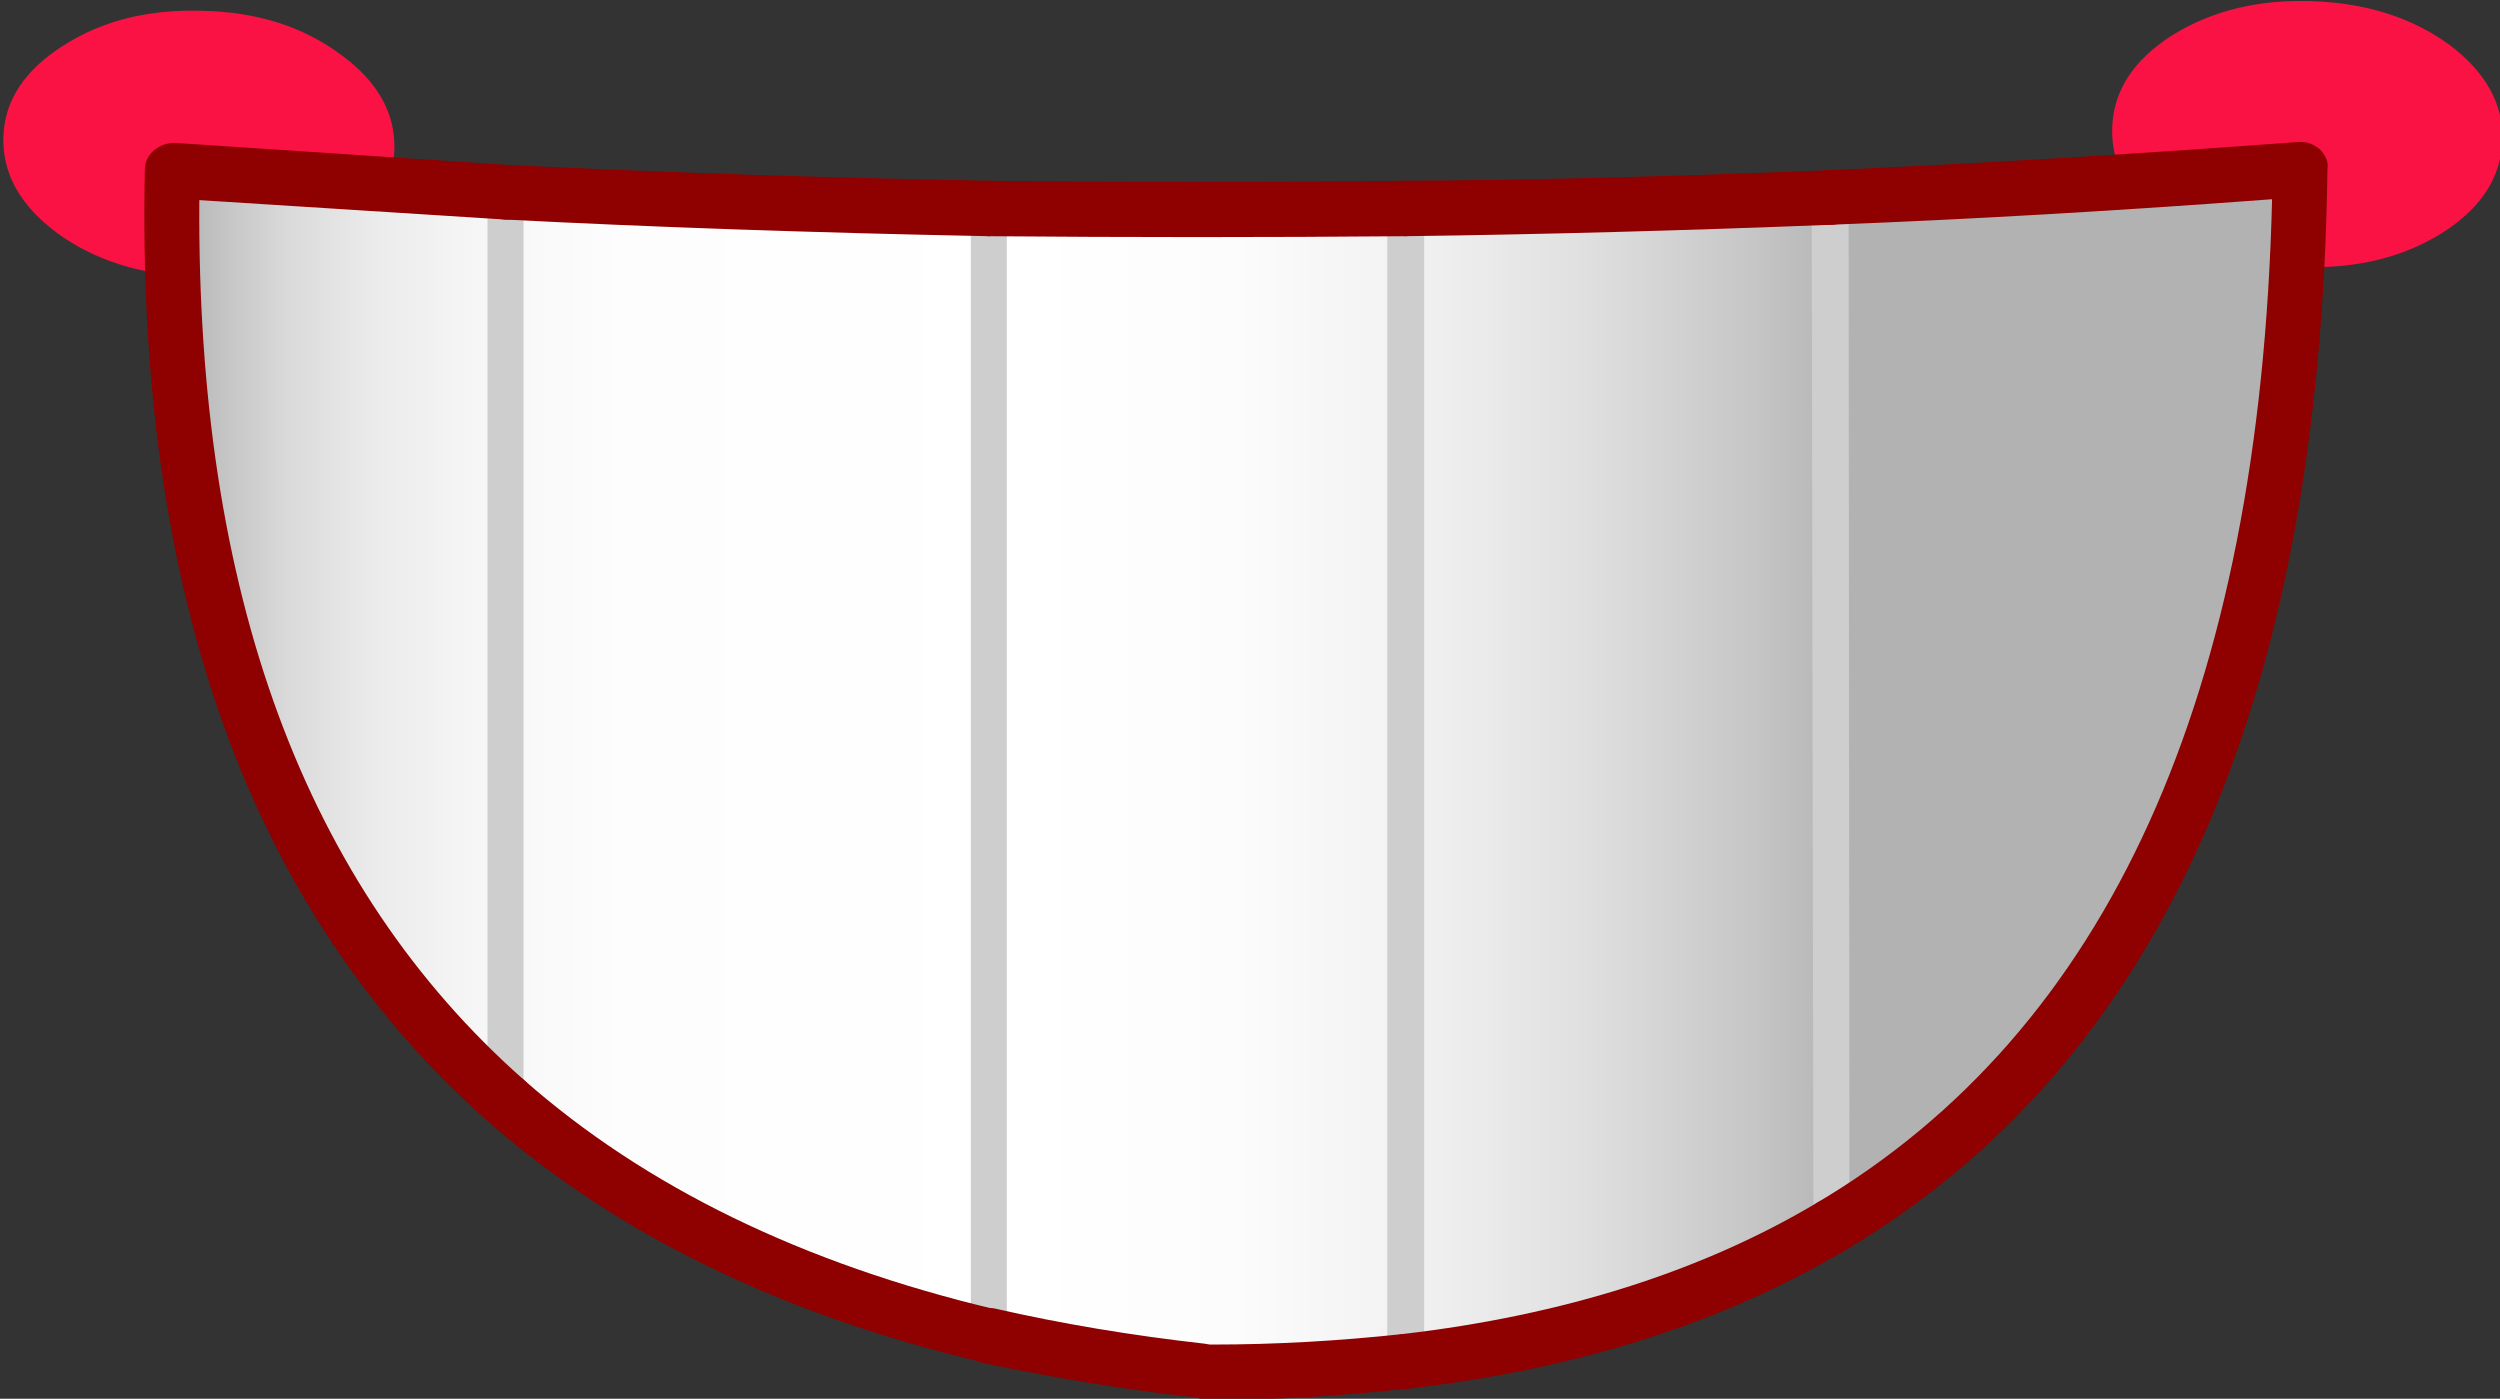
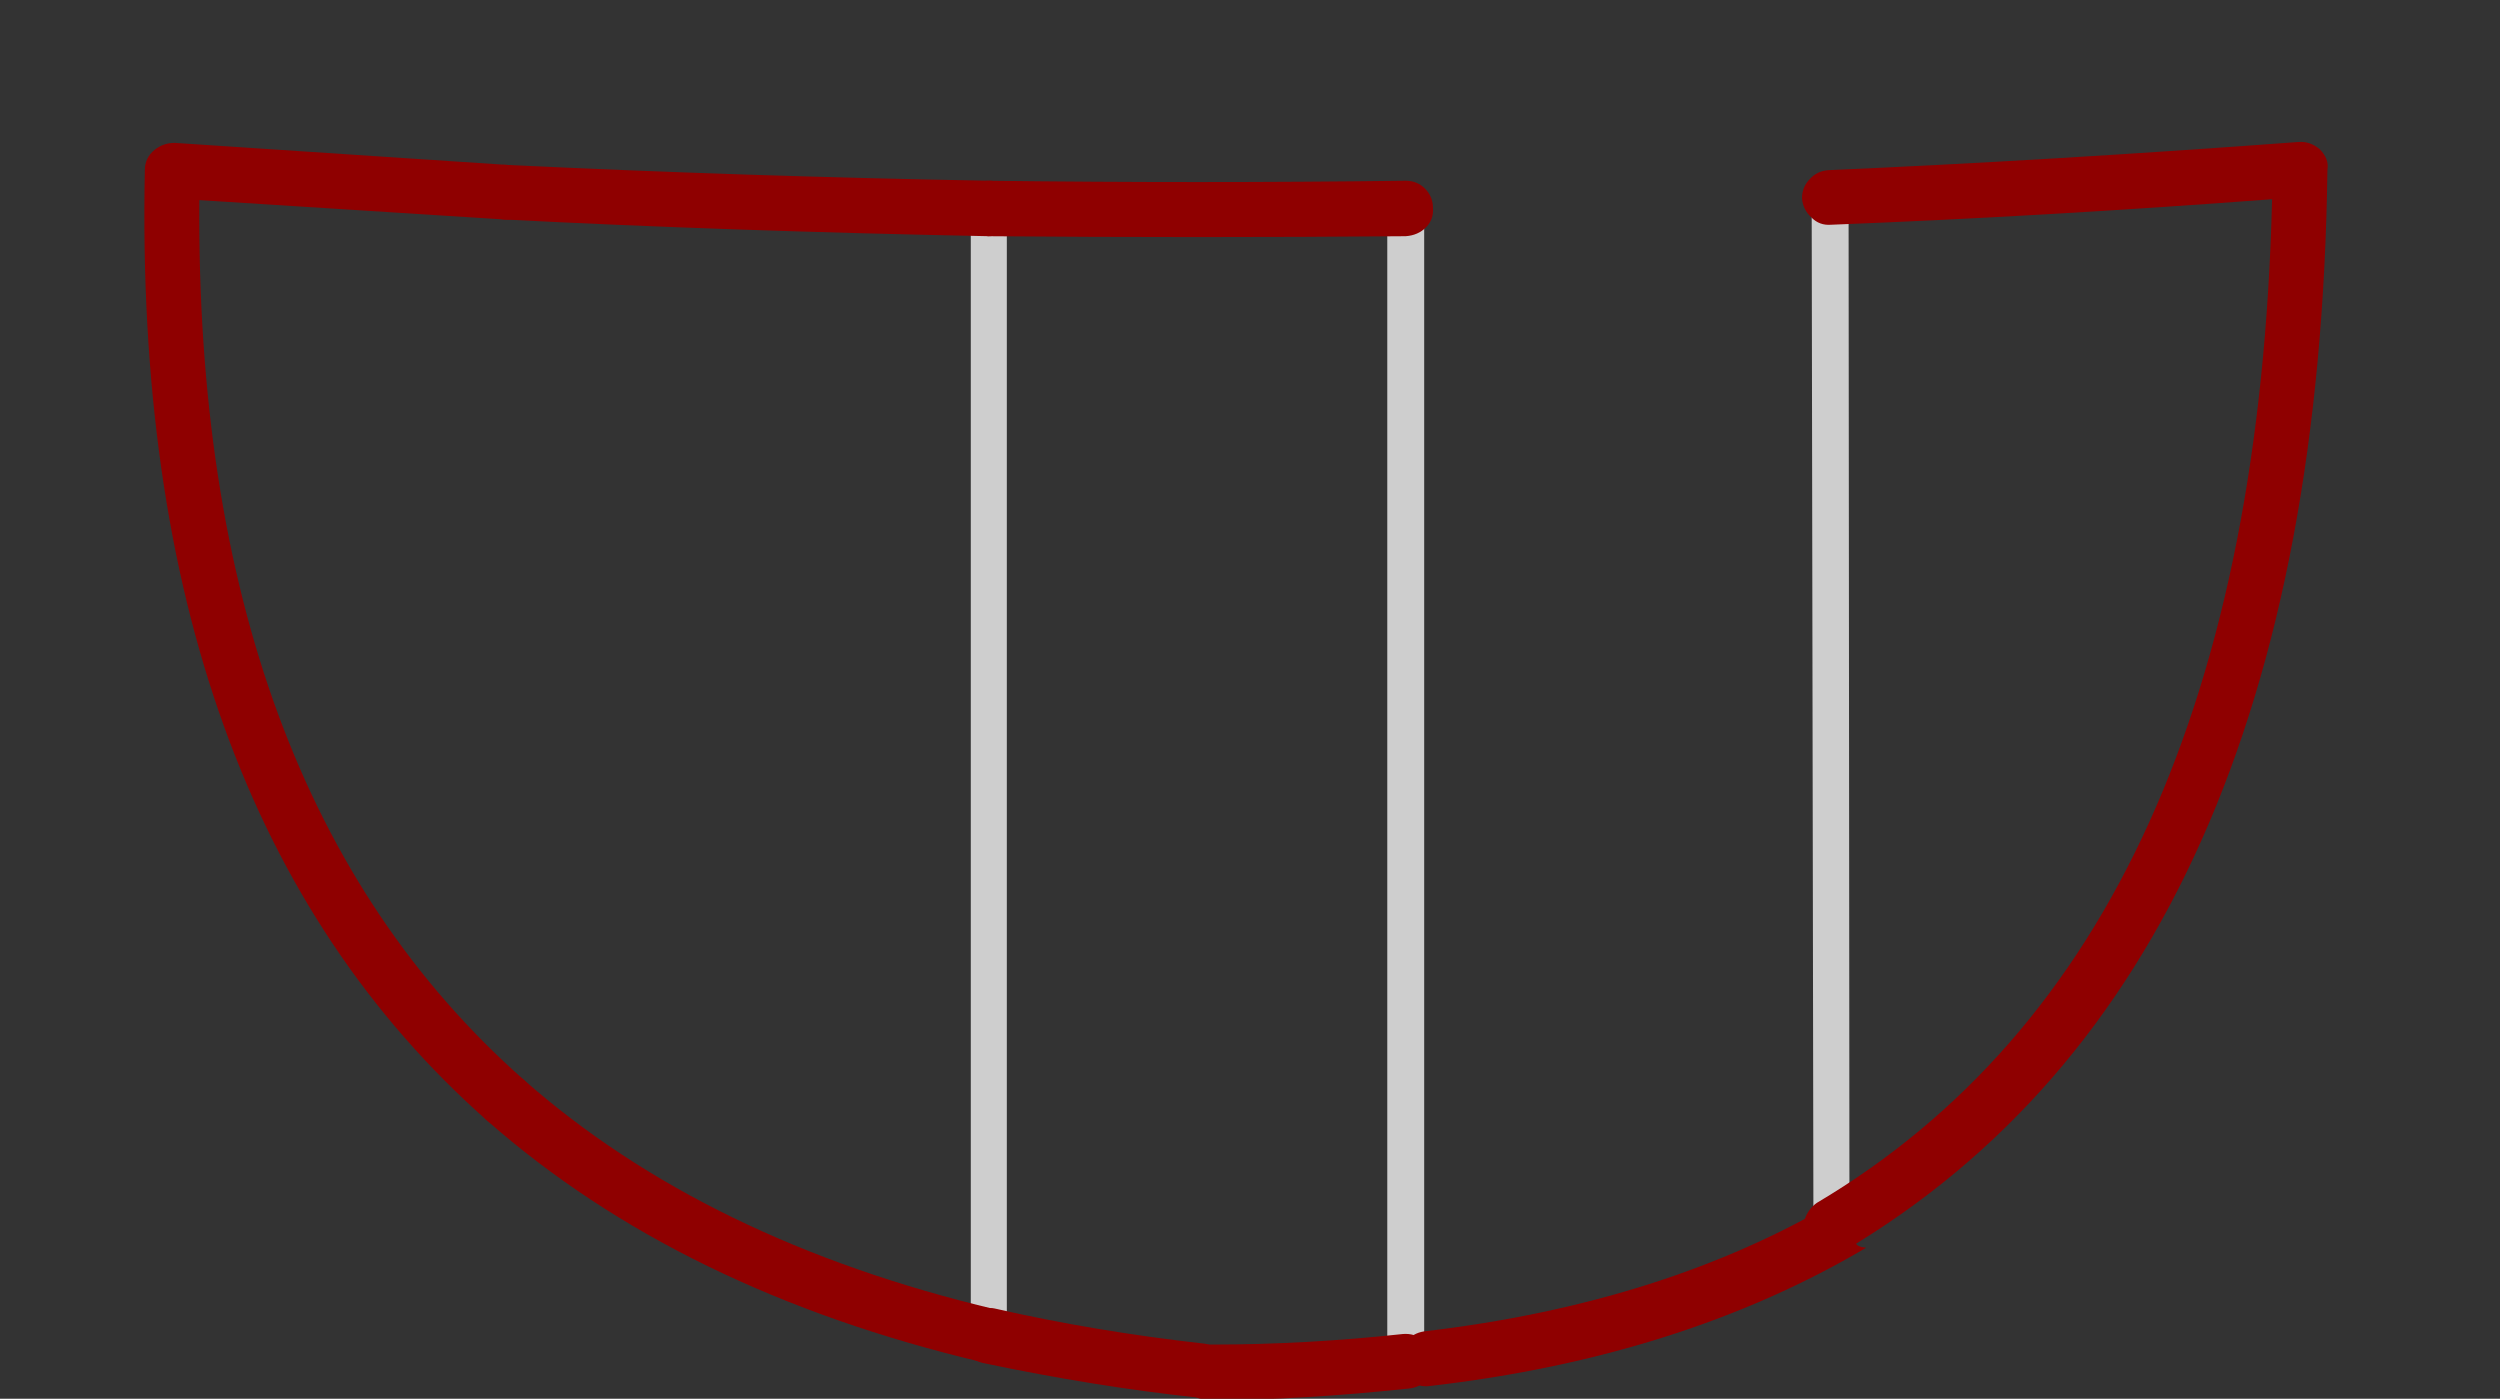
<svg xmlns="http://www.w3.org/2000/svg" version="1.1" x="0px" y="0px" viewBox="0 0 112.084 62.709" style="enable-background:new 0 0 112.084 62.709;" xml:space="preserve">
  <rect x="0" y="0" width="112.084" height="62.709" fill="#333333" stroke="none" />
  <g id="Layer_22">
    <g transform="matrix( 1, 0, 0, 1, 665.65,116.25) ">
      <g transform="matrix( 0.788, 0, 0, 0.789, -275.25,-289.95) ">
        <g>
          <g id="asdfasssffafafSymbol_1_0_Layer0_0_MEMBER_0_FILL">
-             <path style="fill:#F91243;" d="M-371.859,222.168c-2.2,1.401-3.333,3.152-3.399,5.253c-0.067,2.068,0.95,3.885,3.05,5.453       c2.133,1.534,4.733,2.351,7.799,2.451c3.066,0.1,5.716-0.55,7.949-1.951c2.2-1.401,3.333-3.152,3.399-5.253       c0.067-2.068-0.95-3.885-3.049-5.453c-2.133-1.534-4.733-2.351-7.799-2.451C-366.976,220.117-369.626,220.767-371.859,222.168z       " />
-           </g>
+             </g>
        </g>
      </g>
      <g transform="matrix( 0.788, 0, 0, 0.789, -275.25,-289.95) ">
        <g>
          <g id="asdfasssffafafSymbol_1_0_Layer0_0_MEMBER_1_FILL">
-             <path style="fill:#F91243;" d="M-472.993,228.671c0.067-2.101-0.967-3.919-3.1-5.453c-2.133-1.567-4.733-2.385-7.799-2.451       c-3.066-0.1-5.699,0.55-7.899,1.951c-2.233,1.401-3.383,3.135-3.449,5.203c-0.067,2.101,0.967,3.935,3.1,5.503       c2.133,1.534,4.733,2.351,7.799,2.451c3.033,0.1,5.666-0.55,7.899-1.951C-474.21,232.49-473.06,230.739-472.993,228.671z" />
-           </g>
+             </g>
        </g>
      </g>
      <g transform="matrix( 0.788, 0, 0, 0.789, -275.25,-289.95) ">
        <g>
          <g id="asdfasssffafafSymbol_1_0_Layer0_0_MEMBER_2_FILL">
            <linearGradient id="SVGID_1_" gradientUnits="userSpaceOnUse" x1="-1109.57" y1="-34.706" x2="-988.492" y2="-34.706" gradientTransform="matrix(0.788 0 0 -0.789 388.921 236.549)">
              <stop offset="0" style="stop-color:#B2B2B2" />
              <stop offset="0.028" style="stop-color:#C4C4C4" />
              <stop offset="0.067" style="stop-color:#DADADA" />
              <stop offset="0.118" style="stop-color:#EBEBEB" />
              <stop offset="0.18" style="stop-color:#F6F6F6" />
              <stop offset="0.267" style="stop-color:#FDFDFD" />
              <stop offset="0.506" style="stop-color:#FFFFFF" />
              <stop offset="0.631" style="stop-color:#FCFCFC" />
              <stop offset="0.741" style="stop-color:#F1F1F1" />
              <stop offset="0.839" style="stop-color:#E0E0E0" />
              <stop offset="0.937" style="stop-color:#C7C7C7" />
              <stop offset="1" style="stop-color:#B2B2B2" />
            </linearGradient>
-             <path style="fill:url(#SVGID_1_);" d="M-415.452,231.973c-7.899,0.1-15.798,0.1-23.696,0c-9.232-0.167-18.414-0.467-27.546-0.9       l-18.897-1.201c-0.5,23.612,5.799,41.22,18.897,52.826c7.199,6.27,16.381,10.722,27.546,13.357       c3.999,0.9,8.032,1.567,12.098,2.001l0.65,0.05c3.866,0,7.516-0.2,10.948-0.6c9.332-1.067,17.397-3.618,24.196-7.654       c17.397-10.305,26.296-30.332,26.696-60.079c-7.965,0.634-16.881,1.167-26.746,1.601       C-401.038,231.739-409.086,231.939-415.452,231.973z" />
          </g>
        </g>
      </g>
      <g transform="matrix( 0.788, 0, 0, 0.789, -275.25,-289.95) ">
        <g>
          <g id="asdfasssffafafSymbol_1_0_Layer0_0_MEMBER_3_MEMBER_0_FILL">
            <path style="fill:#CECECE;" d="M-416.202,231.222c-0.2,0.233-0.3,0.484-0.3,0.75v65.532c0,0.3,0.1,0.55,0.3,0.75       c0.233,0.2,0.483,0.3,0.75,0.3c0.3,0,0.55-0.1,0.75-0.3s0.3-0.45,0.3-0.75v-65.532c0-0.267-0.1-0.517-0.3-0.75       c-0.2-0.2-0.45-0.3-0.75-0.3C-415.719,230.922-415.969,231.022-416.202,231.222z" />
          </g>
        </g>
      </g>
      <g transform="matrix( 0.788, 0, 0, 0.789, -275.25,-289.95) ">
        <g>
          <g id="asdfasssffafafSymbol_1_0_Layer0_0_MEMBER_4_MEMBER_0_FILL">
            <path style="fill:#CECECE;" d="M-392.056,230.622c-0.2,0.233-0.3,0.484-0.3,0.75l0.1,58.479c0,0.3,0.1,0.55,0.3,0.75       c0.2,0.2,0.433,0.3,0.7,0.3c0.3,0,0.55-0.1,0.75-0.3c0.2-0.2,0.3-0.45,0.3-0.75l-0.05-58.479c0-0.267-0.1-0.517-0.3-0.75       c-0.233-0.2-0.483-0.3-0.75-0.3C-391.606,230.322-391.856,230.422-392.056,230.622z" />
          </g>
        </g>
      </g>
      <g transform="matrix( 0.788, 0, 0, 0.789, -275.25,-289.95) ">
        <g>
          <g id="asdfasssffafafSymbol_1_0_Layer0_0_MEMBER_5_MEMBER_0_FILL">
-             <path style="fill:#CECECE;" d="M-467.394,230.322c-0.2,0.2-0.3,0.45-0.3,0.75v51.625c0,0.267,0.1,0.5,0.3,0.7       c0.2,0.2,0.433,0.3,0.7,0.3c0.3,0,0.55-0.1,0.75-0.3c0.2-0.2,0.3-0.434,0.3-0.7v-51.625c0-0.3-0.1-0.55-0.3-0.75       c-0.2-0.2-0.45-0.3-0.75-0.3C-466.961,230.022-467.194,230.122-467.394,230.322z" />
-           </g>
+             </g>
        </g>
      </g>
      <g transform="matrix( 0.788, 0, 0, 0.789, -275.25,-289.95) ">
        <g>
          <g id="asdfasssffafafSymbol_1_0_Layer0_0_MEMBER_6_MEMBER_0_FILL">
            <path style="fill:#CECECE;" d="M-439.898,231.222c-0.2,0.233-0.3,0.484-0.3,0.75v64.081c0,0.3,0.1,0.55,0.3,0.75       c0.2,0.2,0.45,0.3,0.75,0.3c0.267,0,0.5-0.1,0.7-0.3s0.3-0.45,0.3-0.75v-64.081c0-0.267-0.1-0.517-0.3-0.75       c-0.2-0.2-0.433-0.3-0.7-0.3C-439.448,230.922-439.698,231.022-439.898,231.222z" />
          </g>
        </g>
      </g>
      <g transform="matrix( 0.788, 0, 0, 0.789, -275.25,-289.95) ">
        <g>
          <g id="asdfasssffafafSymbol_1_0_Layer0_0_MEMBER_7_MEMBER_0_MEMBER_0_FILL">
            <path style="fill:#8F0000;" d="M-392.356,232.523c0.3,0.3,0.667,0.434,1.1,0.4c8.044-0.313,16.41-0.797,25.096-1.451       c-0.695,28.208-9.327,47.218-25.896,57.028c-0.333,0.233-0.567,0.55-0.7,0.95c-0.1,0.434-0.05,0.834,0.15,1.201       c0.233,0.367,0.55,0.617,0.95,0.75c0.433,0.1,0.833,0.033,1.2-0.2c17.897-10.605,27.046-31.082,27.446-61.43       c0.067-0.4-0.083-0.784-0.45-1.151c-0.367-0.3-0.767-0.434-1.2-0.4c-9.432,0.7-18.347,1.234-26.746,1.601       c-0.433,0.033-0.783,0.2-1.05,0.5c-0.3,0.3-0.45,0.667-0.45,1.101C-392.872,231.856-392.689,232.223-392.356,232.523z" />
          </g>
        </g>
      </g>
      <g transform="matrix( 0.788, 0, 0, 0.789, -275.25,-289.95) ">
        <g>
          <g id="asdfasssffafafSymbol_1_0_Layer0_0_MEMBER_7_MEMBER_1_MEMBER_0_FILL">
-             <path style="fill:#8F0000;" d="M-389.706,290.251c0.1-0.434,0.033-0.834-0.2-1.201c-0.233-0.367-0.55-0.6-0.95-0.7       c-0.433-0.133-0.833-0.083-1.2,0.15c-6.566,3.902-14.414,6.386-23.546,7.454c-0.433,0.067-0.783,0.267-1.05,0.6       c-0.267,0.333-0.383,0.717-0.35,1.151c0.067,0.434,0.267,0.784,0.6,1.051c0.333,0.267,0.717,0.367,1.15,0.3       c9.532-1.101,17.797-3.718,24.796-7.854C-390.089,290.968-389.839,290.651-389.706,290.251z" />
+             <path style="fill:#8F0000;" d="M-389.706,290.251c0.1-0.434,0.033-0.834-0.2-1.201c-0.233-0.367-0.55-0.6-0.95-0.7       c-6.566,3.902-14.414,6.386-23.546,7.454c-0.433,0.067-0.783,0.267-1.05,0.6       c-0.267,0.333-0.383,0.717-0.35,1.151c0.067,0.434,0.267,0.784,0.6,1.051c0.333,0.267,0.717,0.367,1.15,0.3       c9.532-1.101,17.797-3.718,24.796-7.854C-390.089,290.968-389.839,290.651-389.706,290.251z" />
          </g>
        </g>
      </g>
      <g transform="matrix( 0.788, 0, 0, 0.789, -275.25,-289.95) ">
        <g>
          <g id="asdfasssffafafSymbol_1_0_Layer0_0_MEMBER_7_MEMBER_2_MEMBER_0_FILL">
            <path style="fill:#8F0000;" d="M-485.491,228.271c-0.433,0-0.817,0.133-1.15,0.4c-0.367,0.3-0.55,0.684-0.55,1.151       c-0.5,24.112,5.999,42.121,19.497,54.026c0.333,0.267,0.7,0.4,1.1,0.4c0.433-0.033,0.8-0.217,1.1-0.55       c0.267-0.333,0.4-0.7,0.4-1.1c-0.033-0.434-0.217-0.8-0.55-1.101c-12.459-11.002-18.608-27.66-18.447-49.974l17.347,1.101       c0.433,0.033,0.817-0.1,1.15-0.4c0.3-0.267,0.467-0.617,0.5-1.051c0.033-0.434-0.1-0.8-0.4-1.101       c-0.3-0.334-0.667-0.517-1.1-0.55L-485.491,228.271z" />
          </g>
        </g>
      </g>
      <g transform="matrix( 0.788, 0, 0, 0.789, -275.25,-289.95) ">
        <g>
          <g id="asdfasssffafafSymbol_1_0_Layer0_0_MEMBER_7_MEMBER_3_MEMBER_0_FILL">
            <path style="fill:#8F0000;" d="M-439.148,230.422c-0.433,0-0.8,0.15-1.1,0.45c-0.3,0.3-0.467,0.667-0.5,1.101       c0,0.434,0.15,0.8,0.45,1.101c0.3,0.3,0.667,0.467,1.1,0.5c7.932,0.067,15.848,0.067,23.746,0c0.467-0.033,0.85-0.2,1.15-0.5       c0.3-0.3,0.433-0.667,0.4-1.101c0-0.434-0.15-0.8-0.45-1.101c-0.3-0.3-0.667-0.45-1.1-0.45       C-423.351,230.522-431.25,230.522-439.148,230.422z" />
          </g>
        </g>
      </g>
      <g transform="matrix( 0.788, 0, 0, 0.789, -275.25,-289.95) ">
        <g>
          <g id="asdfasssffafafSymbol_1_0_Layer0_0_MEMBER_7_MEMBER_4_MEMBER_0_FILL">
            <path style="fill:#8F0000;" d="M-438.049,230.922c-0.3-0.334-0.667-0.5-1.1-0.5c-9.299-0.167-18.447-0.467-27.446-0.9       c-0.433-0.033-0.8,0.1-1.1,0.4c-0.333,0.267-0.517,0.617-0.55,1.051c-0.033,0.434,0.1,0.817,0.4,1.151       c0.3,0.3,0.667,0.467,1.1,0.5c8.365,0.434,17.547,0.75,27.546,0.95c0.433,0,0.8-0.15,1.1-0.45c0.333-0.3,0.5-0.667,0.5-1.101       C-437.599,231.589-437.749,231.222-438.049,230.922z" />
          </g>
        </g>
      </g>
      <g transform="matrix( 0.788, 0, 0, 0.789, -275.25,-289.95) ">
        <g>
          <g id="asdfasssffafafSymbol_1_0_Layer0_0_MEMBER_7_MEMBER_5_MEMBER_0_FILL">
            <path style="fill:#8F0000;" d="M-415.302,299.056c0.433-0.033,0.8-0.217,1.1-0.55c0.267-0.333,0.367-0.717,0.3-1.151       c-0.033-0.434-0.217-0.784-0.55-1.051c-0.333-0.267-0.717-0.383-1.15-0.35c-3.699,0.4-7.299,0.6-10.798,0.6h-0.2l-0.3-0.05       c-4.166-0.467-8.149-1.134-11.948-2.001c-0.4-0.067-0.783,0.017-1.15,0.25c-0.367,0.2-0.6,0.517-0.7,0.95       c-0.1,0.434-0.033,0.834,0.2,1.201c0.233,0.367,0.567,0.6,1,0.7c4.249,0.89,8.282,1.54,12.098,1.951       c0.286,0.1,0.62,0.15,1,0.15C-423.068,299.706-419.368,299.489-415.302,299.056z" />
          </g>
        </g>
      </g>
      <g transform="matrix( 0.788, 0, 0, 0.789, -275.25,-289.95) ">
        <g>
          <g id="asdfasssffafafSymbol_1_0_Layer0_0_MEMBER_7_MEMBER_6_MEMBER_0_FILL">
            <path style="fill:#8F0000;" d="M-468.244,282.798c0.033,0.434,0.217,0.784,0.55,1.051c7.332,6.436,16.714,11.005,28.146,13.707       c0.433,0.1,0.833,0.033,1.2-0.2c0.367-0.2,0.6-0.517,0.7-0.951c0.1-0.434,0.033-0.817-0.2-1.151c-0.2-0.367-0.517-0.6-0.95-0.7       c-10.965-2.601-19.914-6.953-26.846-13.056c-0.333-0.267-0.717-0.384-1.15-0.35c-0.433,0-0.783,0.167-1.05,0.5       C-468.144,281.981-468.277,282.364-468.244,282.798z" />
          </g>
        </g>
      </g>
      <g transform="matrix( 0.788, 0, 0, 0.789, -275.25,-289.95) ">
        <g>
          <g id="asdfasssffafafSymbol_1_0_Layer0_0_MEMBER_7_MEMBER_7_MEMBER_0_FILL">
-             <path style="fill:#8F0000;" d="M-390.256,230.222c-0.3-0.3-0.667-0.434-1.1-0.4c-9.065,0.367-17.097,0.567-24.096,0.6       c-0.433,0-0.8,0.15-1.1,0.45c-0.3,0.3-0.45,0.684-0.45,1.151c0,0.434,0.15,0.8,0.45,1.101c0.3,0.3,0.667,0.45,1.1,0.45       c7.699-0.1,15.764-0.317,24.196-0.65c0.433,0,0.8-0.167,1.1-0.5c0.3-0.3,0.433-0.667,0.4-1.101       C-389.789,230.889-389.956,230.522-390.256,230.222z" />
-           </g>
+             </g>
        </g>
      </g>
    </g>
  </g>
  <g id="Layer_1">
</g>
</svg>